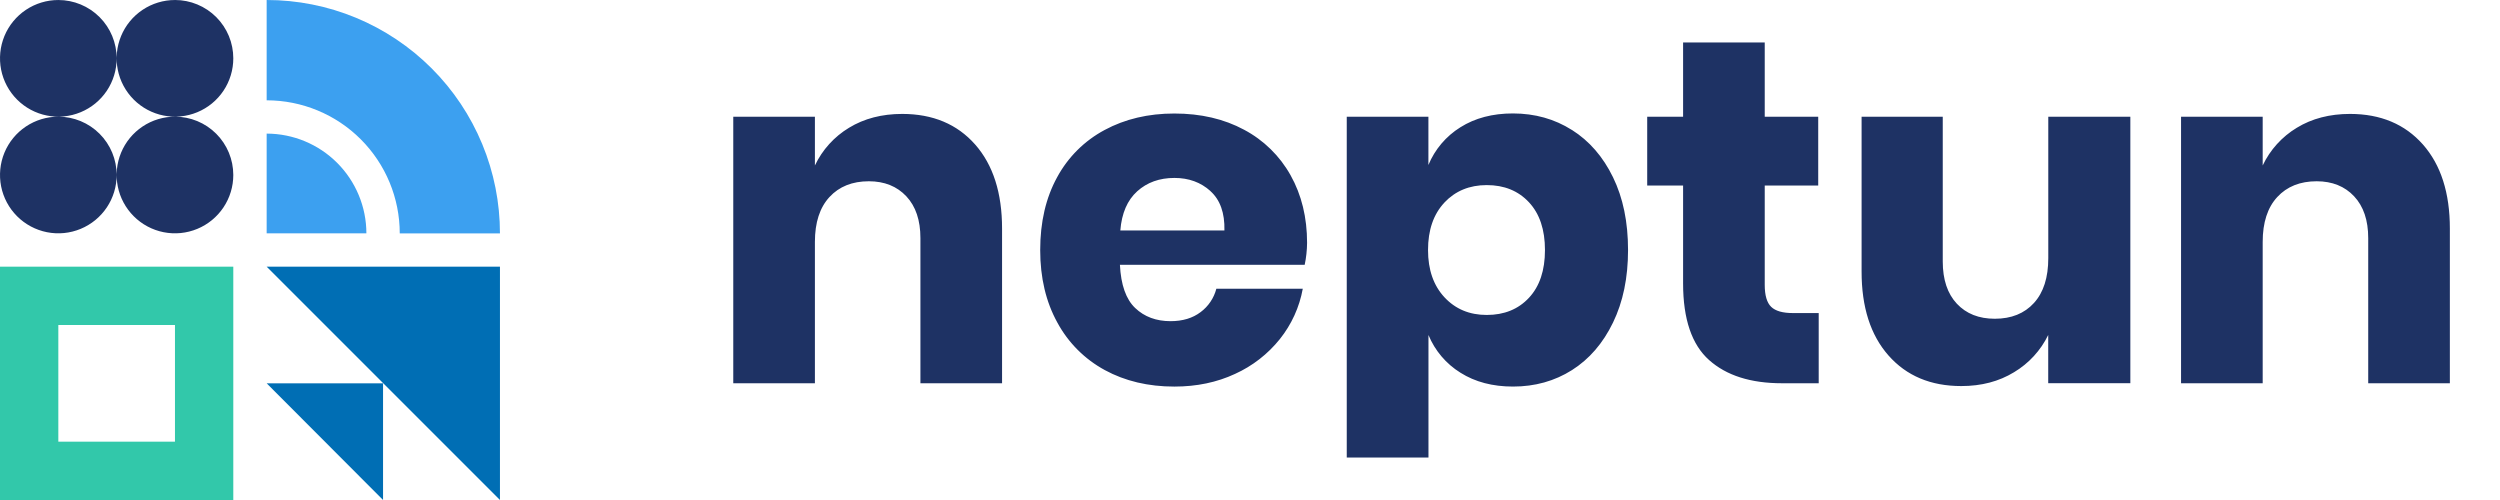
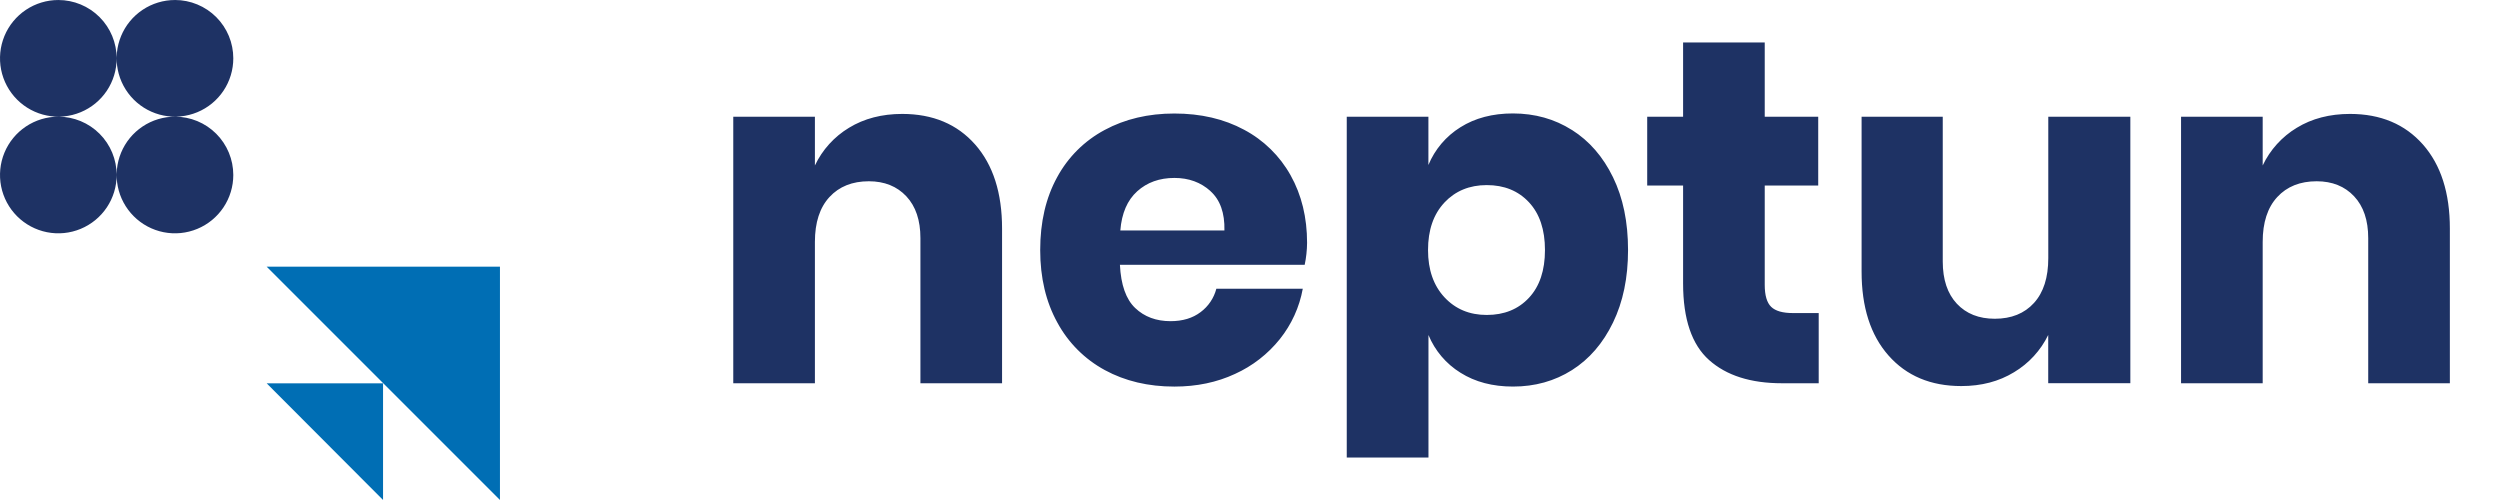
<svg xmlns="http://www.w3.org/2000/svg" width="160" height="32" viewBox="0 0 160 32" fill="none">
  <path d="M62.41 9.249C63.558 10.553 64.132 12.345 64.132 14.627V24.528H58.907V15.238C58.907 14.097 58.607 13.206 58.006 12.564C57.405 11.923 56.605 11.602 55.607 11.601C54.547 11.601 53.707 11.938 53.086 12.61C52.465 13.283 52.154 14.24 52.154 15.482V24.527H46.929V7.473H52.154V10.59C52.629 9.588 53.389 8.748 54.339 8.176C55.306 7.586 56.442 7.291 57.746 7.291C59.705 7.293 61.259 7.945 62.41 9.249ZM83.5 16.949H71.675C71.738 18.233 72.064 19.155 72.653 19.714C73.241 20.274 73.995 20.554 74.913 20.555C75.688 20.555 76.33 20.361 76.839 19.975C77.336 19.605 77.692 19.076 77.847 18.477H83.378C83.164 19.656 82.659 20.764 81.911 21.701C81.142 22.66 80.159 23.424 79.04 23.931C77.878 24.471 76.585 24.741 75.159 24.741C73.488 24.741 72.006 24.39 70.713 23.688C69.425 22.991 68.369 21.935 67.673 20.648C66.94 19.323 66.573 17.775 66.573 16.003C66.573 14.211 66.934 12.658 67.657 11.343C68.351 10.057 69.409 9.005 70.698 8.318C72.001 7.616 73.488 7.265 75.159 7.265C76.85 7.265 78.337 7.611 79.621 8.303C80.875 8.968 81.91 9.981 82.6 11.222C83.302 12.475 83.653 13.916 83.653 15.545C83.648 16.017 83.597 16.487 83.5 16.949V16.949ZM77.47 12.229C76.849 11.668 76.08 11.387 75.163 11.388C74.206 11.388 73.412 11.673 72.78 12.244C72.148 12.814 71.789 13.649 71.701 14.748H78.363C78.389 13.628 78.089 12.789 77.465 12.229H77.47ZM100.605 8.317C101.715 9.019 102.591 10.027 103.232 11.342C103.874 12.657 104.195 14.21 104.195 16.002C104.195 17.774 103.874 19.323 103.232 20.646C102.59 21.971 101.715 22.984 100.605 23.687C99.493 24.389 98.236 24.74 96.831 24.74C95.527 24.74 94.407 24.445 93.47 23.854C92.55 23.285 91.834 22.44 91.422 21.44V29.281H86.192V7.473H91.418V10.56C91.831 9.56 92.547 8.716 93.466 8.145C94.402 7.555 95.523 7.26 96.827 7.26C98.233 7.262 99.491 7.614 100.6 8.317H100.605ZM92.446 12.962C91.745 13.705 91.394 14.718 91.394 16.002C91.394 17.265 91.745 18.273 92.446 19.027C93.148 19.781 94.05 20.157 95.15 20.157C96.27 20.157 97.171 19.791 97.854 19.058C98.537 18.325 98.878 17.306 98.878 16.002C98.878 14.698 98.537 13.68 97.854 12.946C97.171 12.213 96.27 11.846 95.15 11.846C94.048 11.846 93.145 12.218 92.442 12.962H92.446ZM116.397 20.036V24.528H114.043C112.047 24.528 110.494 24.034 109.384 23.045C108.274 22.057 107.719 20.422 107.718 18.141V11.876H105.421V7.473H107.718V2.716H112.943V7.473H116.366V11.876H112.943V18.233C112.943 18.904 113.081 19.373 113.356 19.639C113.631 19.904 114.095 20.037 114.747 20.036H116.397ZM136.342 7.473V24.525H131.086V21.438C130.605 22.428 129.845 23.256 128.901 23.821C127.934 24.413 126.808 24.708 125.524 24.708C123.569 24.708 122.016 24.056 120.865 22.752C119.714 21.449 119.139 19.656 119.142 17.374V7.473H124.336V16.733C124.336 17.893 124.637 18.795 125.238 19.437C125.839 20.079 126.649 20.4 127.667 20.4C128.726 20.4 129.561 20.063 130.173 19.391C130.785 18.718 131.091 17.761 131.09 16.519V7.473H136.342ZM155.068 9.249C156.217 10.553 156.791 12.345 156.791 14.627V24.528H151.566V15.238C151.566 14.097 151.265 13.206 150.664 12.564C150.063 11.923 149.264 11.602 148.266 11.601C147.206 11.601 146.366 11.938 145.745 12.61C145.123 13.283 144.812 14.24 144.812 15.482V24.527H139.587V7.473H144.812V10.59C145.287 9.588 146.047 8.748 146.998 8.176C147.964 7.586 149.1 7.291 150.405 7.291C152.361 7.293 153.915 7.945 155.068 9.249Z" fill="#1E3264" />
  <g clip-path="url(#clip0_512_20046)">
    <path d="M17.066 17.067H31.997V31.998L17.066 17.067ZM24.515 31.998V24.532H17.066L24.515 31.998Z" fill="#006EB4" />
-     <path d="M0 17.067V31.998H14.931V17.067H0ZM11.198 28.265H3.733V20.8H11.198V28.265Z" fill="#32C8AA" />
-     <path d="M23.449 14.933H17.066V8.551C18.758 8.553 20.381 9.226 21.577 10.422C22.774 11.619 23.447 13.241 23.449 14.933V14.933ZM17.066 0.002V6.42C19.325 6.42 21.492 7.318 23.089 8.915C24.687 10.513 25.584 12.68 25.584 14.939H31.997C31.998 12.978 31.613 11.035 30.863 9.223C30.113 7.41 29.013 5.763 27.627 4.376C26.24 2.989 24.594 1.888 22.782 1.137C20.97 0.386 19.027 -2.57917e-07 17.066 0V0.002Z" fill="#3CA0F0" />
    <path d="M7.466 3.734C7.466 4.472 7.247 5.194 6.837 5.808C6.426 6.422 5.843 6.9 5.161 7.182C4.479 7.465 3.729 7.539 3.005 7.395C2.28 7.251 1.615 6.895 1.093 6.373C0.571 5.851 0.216 5.186 0.072 4.462C-0.072 3.738 0.002 2.987 0.284 2.305C0.567 1.623 1.045 1.04 1.659 0.63C2.273 0.22 2.995 0.001 3.733 0.001C4.723 0.001 5.672 0.394 6.372 1.094C7.072 1.794 7.466 2.744 7.466 3.734V3.734ZM3.733 7.467C2.995 7.467 2.273 7.686 1.659 8.096C1.045 8.506 0.567 9.089 0.284 9.771C0.002 10.453 -0.072 11.204 0.072 11.928C0.216 12.652 0.571 13.317 1.093 13.839C1.615 14.361 2.28 14.717 3.005 14.861C3.729 15.005 4.479 14.931 5.161 14.648C5.843 14.366 6.426 13.887 6.837 13.273C7.247 12.659 7.466 11.938 7.466 11.2C7.466 10.21 7.072 9.26 6.372 8.56C5.672 7.86 4.723 7.467 3.733 7.467V7.467ZM11.198 0.001C10.46 0.001 9.739 0.22 9.125 0.63C8.511 1.04 8.032 1.623 7.75 2.305C7.467 2.987 7.393 3.738 7.537 4.462C7.681 5.186 8.037 5.851 8.559 6.373C9.081 6.895 9.746 7.251 10.47 7.395C11.194 7.539 11.945 7.465 12.627 7.182C13.309 6.9 13.892 6.422 14.302 5.808C14.712 5.194 14.931 4.472 14.931 3.734C14.931 3.244 14.835 2.758 14.648 2.305C14.46 1.852 14.185 1.441 13.839 1.094C13.492 0.747 13.081 0.472 12.628 0.285C12.175 0.097 11.69 0 11.2 0L11.198 0.001ZM11.198 7.467C10.46 7.467 9.739 7.686 9.125 8.096C8.511 8.506 8.032 9.089 7.75 9.771C7.467 10.453 7.393 11.204 7.537 11.928C7.681 12.652 8.037 13.317 8.559 13.839C9.081 14.361 9.746 14.717 10.47 14.861C11.194 15.005 11.945 14.931 12.627 14.648C13.309 14.366 13.892 13.887 14.302 13.273C14.712 12.659 14.931 11.938 14.931 11.2C14.931 10.21 14.538 9.26 13.838 8.56C13.139 7.86 12.189 7.467 11.2 7.467H11.198Z" fill="#1E3264" />
  </g>
  <defs>
    <clipPath id="clip0_512_20046">
      <rect width="31.997" height="31.998" fill="white" />
    </clipPath>
  </defs>
</svg>